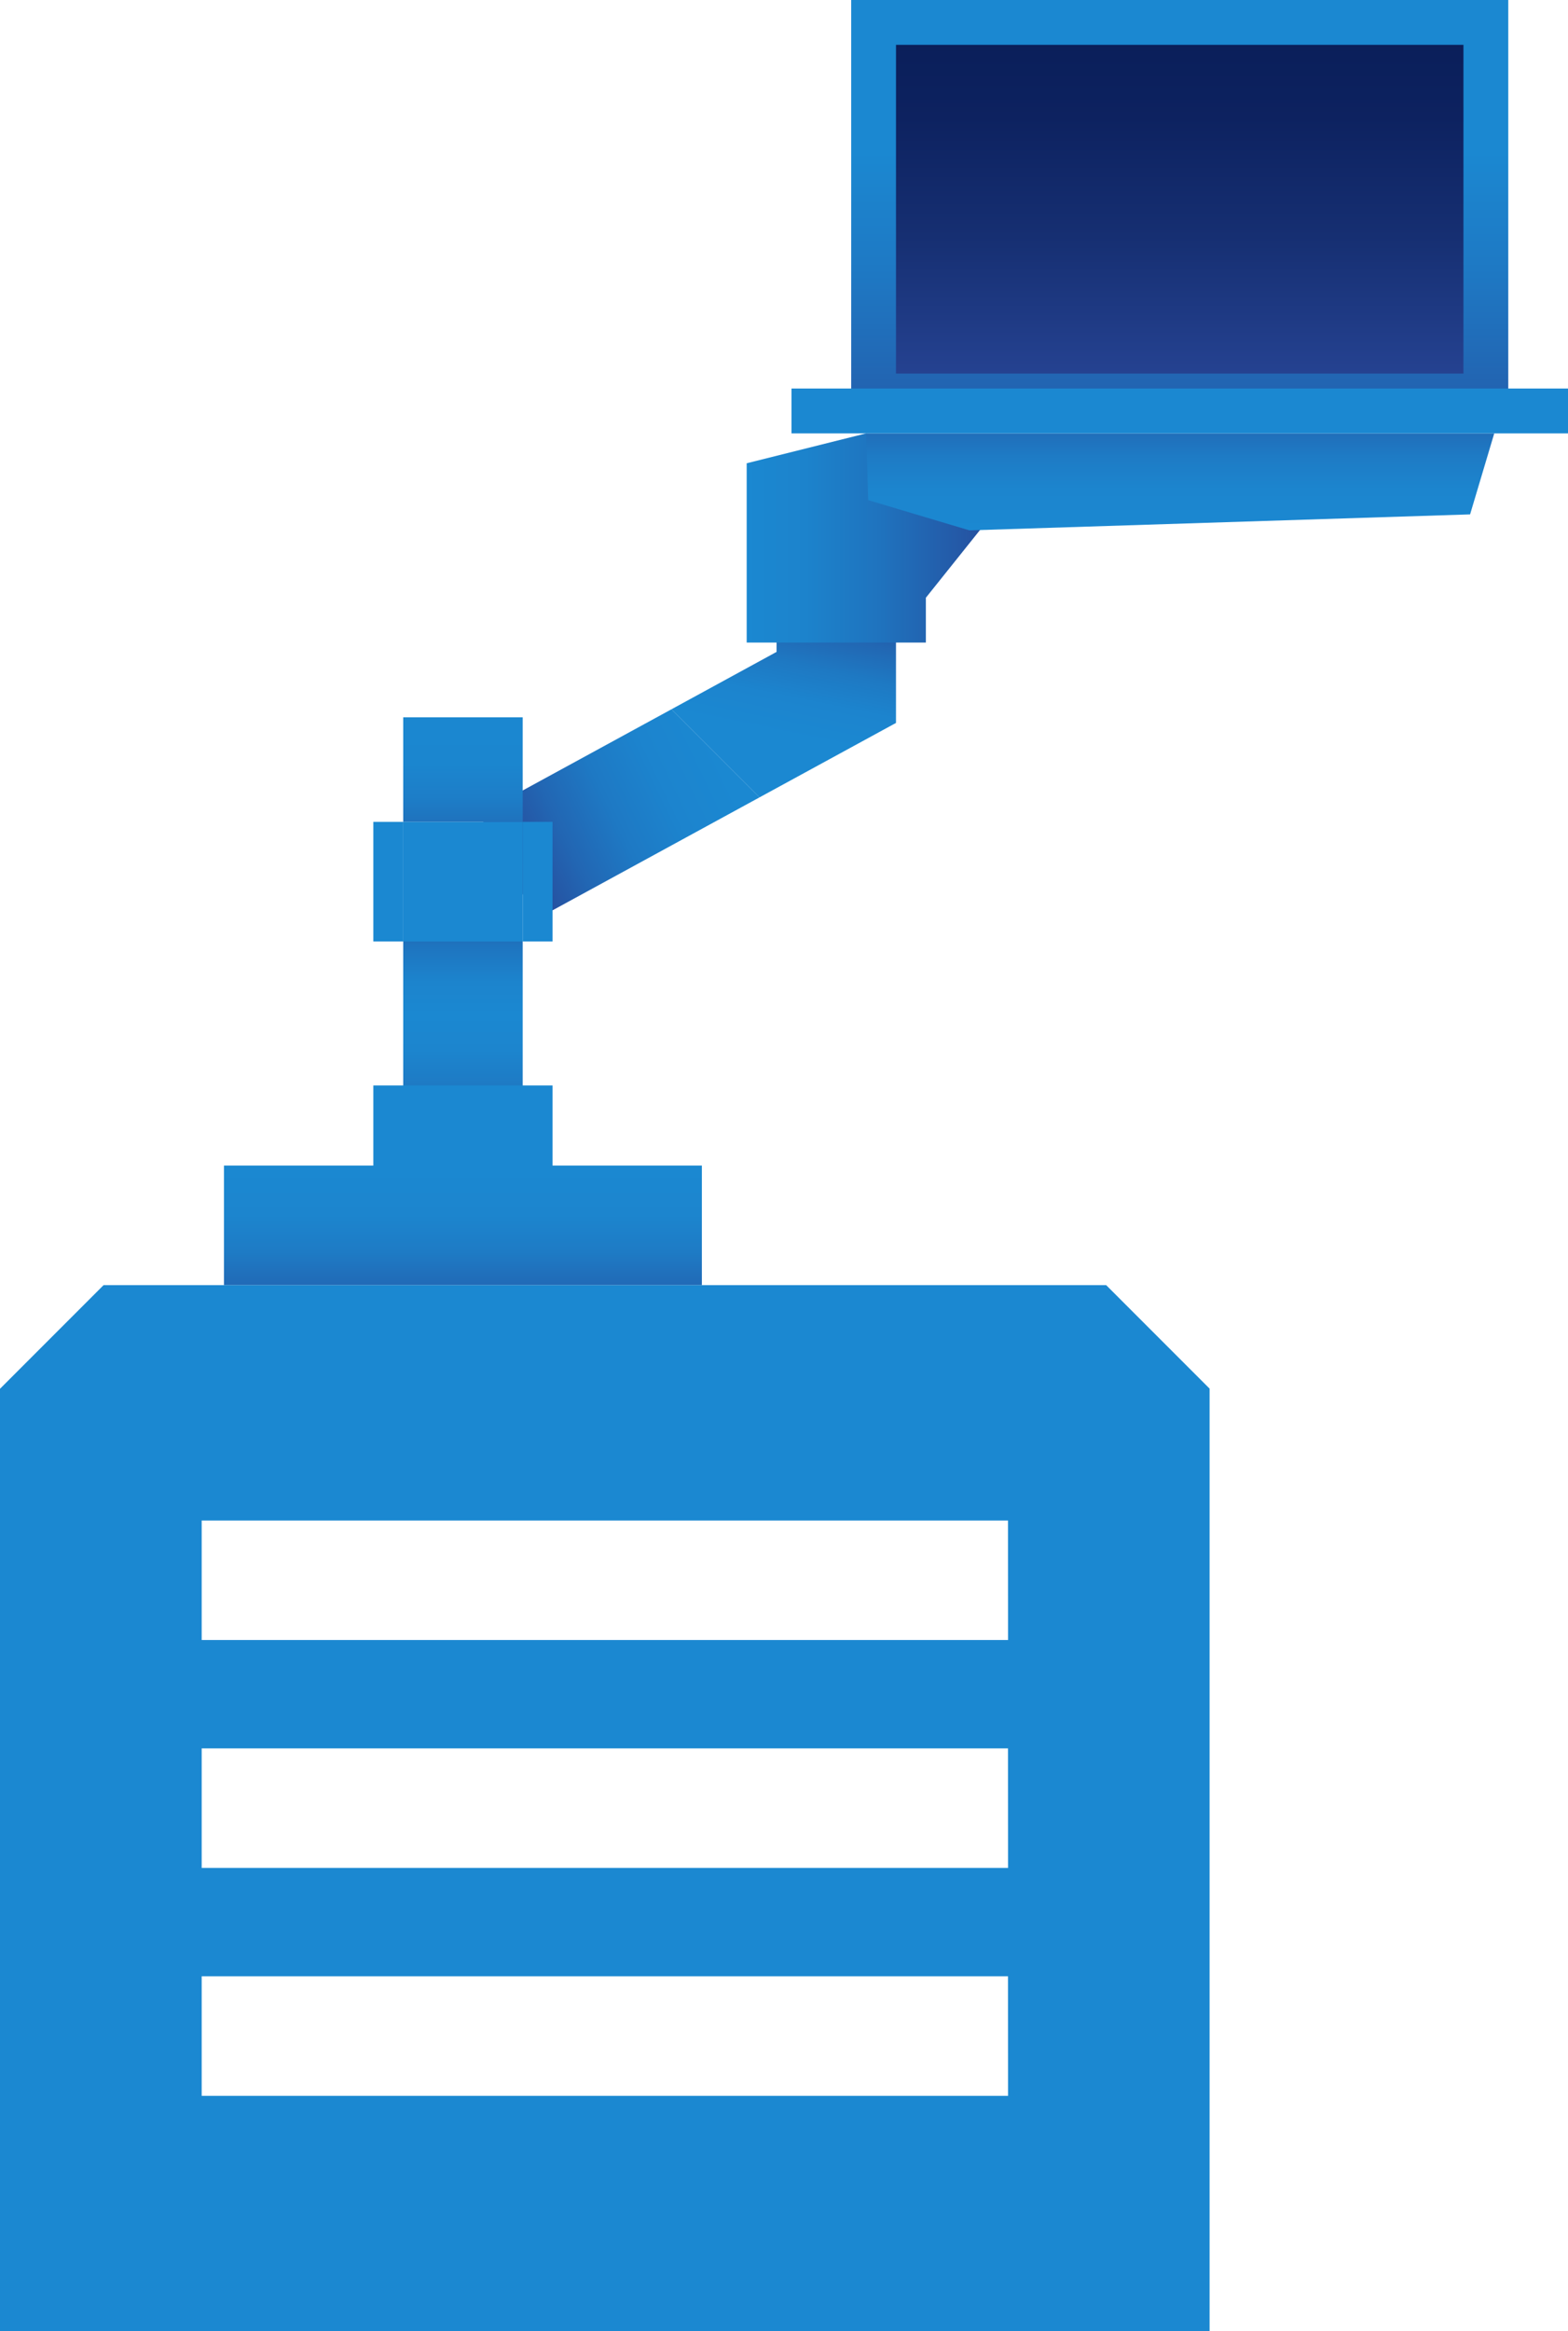
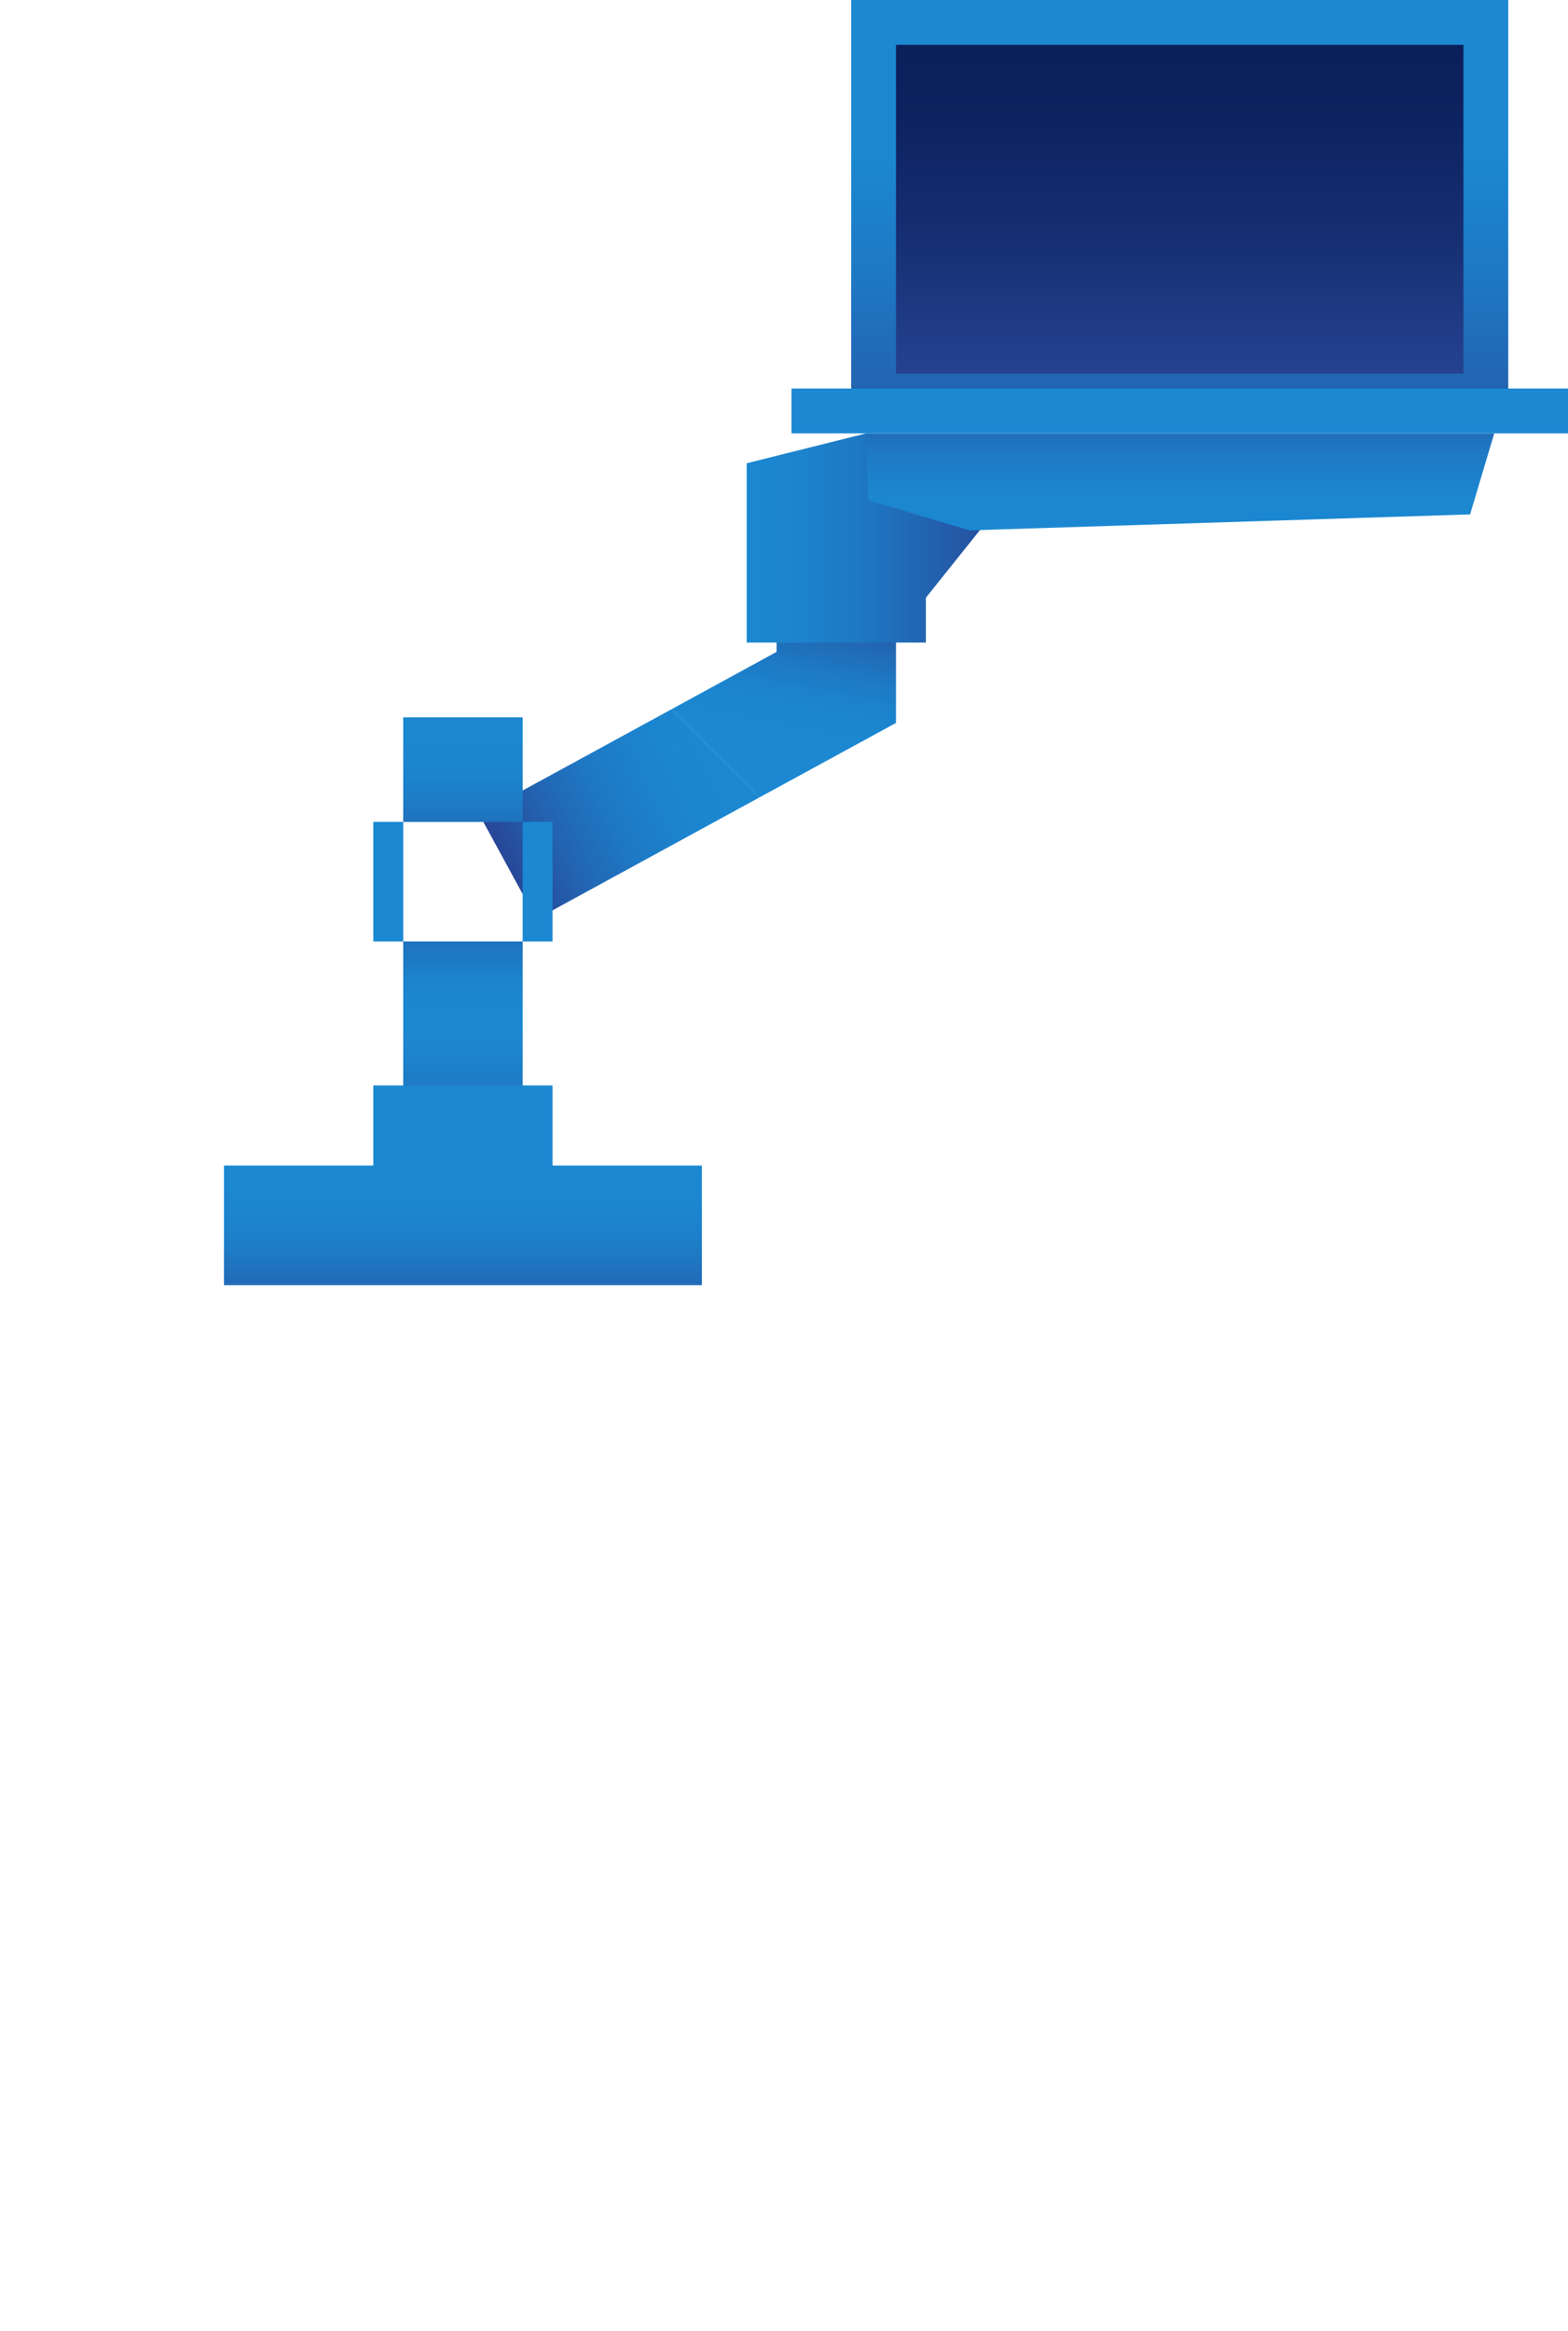
<svg xmlns="http://www.w3.org/2000/svg" viewBox="0 0 287.65 427.37">
  <defs>
    <style>.cls-1{fill:url(#Безымянный_градиент_89);}.cls-2{fill:url(#Безымянный_градиент_72);}.cls-3{fill:url(#Безымянный_градиент_91);}.cls-4{fill:url(#Безымянный_градиент_90);}.cls-5{fill:#1b88d1;}.cls-6{fill:url(#Безымянный_градиент_58);}.cls-7{fill:url(#Безымянный_градиент_88);}.cls-8{fill:url(#Безымянный_градиент_79);}.cls-9{fill:url(#Безымянный_градиент_75);}.cls-10{fill:url(#Безымянный_градиент_95);}</style>
    <linearGradient id="Безымянный_градиент_89" x1="84.93" y1="211.54" x2="84.93" y2="161.61" gradientUnits="userSpaceOnUse">
      <stop offset="0" stop-color="#284696" />
      <stop offset="0.03" stop-color="#264f9e" />
      <stop offset="0.14" stop-color="#2168b4" />
      <stop offset="0.25" stop-color="#1e7ac4" />
      <stop offset="0.38" stop-color="#1c85ce" />
      <stop offset="0.51" stop-color="#1b88d1" />
      <stop offset="0.63" stop-color="#1c84cd" />
      <stop offset="0.75" stop-color="#1e76c1" />
      <stop offset="0.88" stop-color="#2361ae" />
      <stop offset="1" stop-color="#284696" />
    </linearGradient>
    <linearGradient id="Безымянный_градиент_72" x1="92.14" y1="158.17" x2="161.16" y2="125.24" gradientUnits="userSpaceOnUse">
      <stop offset="0" stop-color="#284696" />
      <stop offset="0.03" stop-color="#274c9c" />
      <stop offset="0.16" stop-color="#2266b3" />
      <stop offset="0.29" stop-color="#1e79c4" />
      <stop offset="0.43" stop-color="#1c84ce" />
      <stop offset="0.58" stop-color="#1b88d1" />
    </linearGradient>
    <linearGradient id="Безымянный_градиент_91" x1="148.39" y1="108.55" x2="139.71" y2="151.32" gradientUnits="userSpaceOnUse">
      <stop offset="0" stop-color="#284696" />
      <stop offset="0.02" stop-color="#274b9a" />
      <stop offset="0.16" stop-color="#2266b2" />
      <stop offset="0.31" stop-color="#1e79c3" />
      <stop offset="0.45" stop-color="#1c84ce" />
      <stop offset="0.61" stop-color="#1b88d1" />
    </linearGradient>
    <linearGradient id="Безымянный_градиент_90" x1="84.93" y1="159.56" x2="84.93" y2="126.67" gradientUnits="userSpaceOnUse">
      <stop offset="0.04" stop-color="#284696" />
      <stop offset="0.05" stop-color="#284898" />
      <stop offset="0.15" stop-color="#2360ad" />
      <stop offset="0.27" stop-color="#1f72bd" />
      <stop offset="0.41" stop-color="#1d7ec8" />
      <stop offset="0.6" stop-color="#1b86cf" />
      <stop offset="1" stop-color="#1b88d1" />
    </linearGradient>
    <linearGradient id="Безымянный_градиент_58" x1="84.93" y1="245.08" x2="84.93" y2="214.52" gradientUnits="userSpaceOnUse">
      <stop offset="0.04" stop-color="#284696" />
      <stop offset="0.12" stop-color="#2652a1" />
      <stop offset="0.31" stop-color="#216ab6" />
      <stop offset="0.51" stop-color="#1e7bc5" />
      <stop offset="0.73" stop-color="#1c85ce" />
      <stop offset="1" stop-color="#1b88d1" />
    </linearGradient>
    <linearGradient id="Безымянный_градиент_88" x1="136.98" y1="98.62" x2="193.63" y2="98.62" gradientUnits="userSpaceOnUse">
      <stop offset="0" stop-color="#1b88d1" />
      <stop offset="0.19" stop-color="#1c83cc" />
      <stop offset="0.43" stop-color="#1f73be" />
      <stop offset="0.69" stop-color="#2459a7" />
      <stop offset="0.85" stop-color="#284696" />
    </linearGradient>
    <linearGradient id="Безымянный_градиент_79" x1="216.42" y1="104.56" x2="216.42" y2="27.85" gradientUnits="userSpaceOnUse">
      <stop offset="0.04" stop-color="#284696" />
      <stop offset="0.19" stop-color="#2652a1" />
      <stop offset="0.72" stop-color="#1e79c4" />
      <stop offset="1" stop-color="#1b88d1" />
    </linearGradient>
    <linearGradient id="Безымянный_градиент_75" x1="216.51" y1="97.23" x2="216.51" y2="69.47" gradientUnits="userSpaceOnUse">
      <stop offset="0" stop-color="#1b88d1" />
      <stop offset="0.27" stop-color="#1c85ce" />
      <stop offset="0.49" stop-color="#1e7bc5" />
      <stop offset="0.69" stop-color="#216ab6" />
      <stop offset="0.88" stop-color="#2652a1" />
      <stop offset="0.96" stop-color="#284696" />
    </linearGradient>
    <linearGradient id="Безымянный_градиент_95" x1="216.42" y1="93.17" x2="216.42" y2="5.92" gradientUnits="userSpaceOnUse">
      <stop offset="0.23" stop-color="#284696" />
      <stop offset="0.28" stop-color="#254291" />
      <stop offset="0.57" stop-color="#162f72" />
      <stop offset="0.82" stop-color="#0d2260" />
      <stop offset="1" stop-color="#0a1e59" />
    </linearGradient>
  </defs>
  <g id="Слой_2" data-name="Слой 2">
    <g id="иконки">
      <rect class="cls-1" x="73.97" y="172.59" width="21.92" height="38.35" />
      <polygon class="cls-2" points="87.9 149.27 98.39 168.51 139.33 146.18 123.18 130.03 87.9 149.27" />
      <polygon class="cls-3" points="164.37 114.62 142.46 114.62 142.46 119.51 123.18 130.03 139.33 146.18 164.37 132.53 164.37 114.62" />
      <rect class="cls-4" x="73.97" y="131.5" width="21.92" height="19.18" />
      <rect class="cls-5" x="68.49" y="150.67" width="5.48" height="21.92" />
      <rect class="cls-5" x="95.88" y="150.67" width="5.48" height="21.92" />
-       <rect class="cls-5" x="73.97" y="150.67" width="21.92" height="21.92" />
      <rect class="cls-5" x="68.49" y="198.99" width="32.87" height="20.38" />
      <rect class="cls-6" x="41.09" y="213.68" width="87.67" height="21.92" />
      <polygon class="cls-7" points="158.89 79.45 136.98 84.93 136.98 117.8 169.85 117.8 169.85 109.58 180.81 95.88 158.89 79.45" />
      <rect class="cls-8" x="156.15" width="120.54" height="76.71" />
      <polygon class="cls-9" points="158.89 79.45 159.28 91.69 177.85 97.23 269.69 94.3 274.12 79.45 158.89 79.45" />
      <rect class="cls-5" x="145.2" y="71.23" width="142.46" height="8.22" />
      <rect class="cls-10" x="164.37" y="8.22" width="104.1" height="60.27" />
-       <path class="cls-5" d="M202.93,235.6H19l-19,19v172.8H221.9V254.57Zm-18,148.62H37V362.3H184.92Zm0-41.78H37V320.53H184.92Zm0-41.78H37V278.75H184.92Z" />
    </g>
  </g>
</svg>